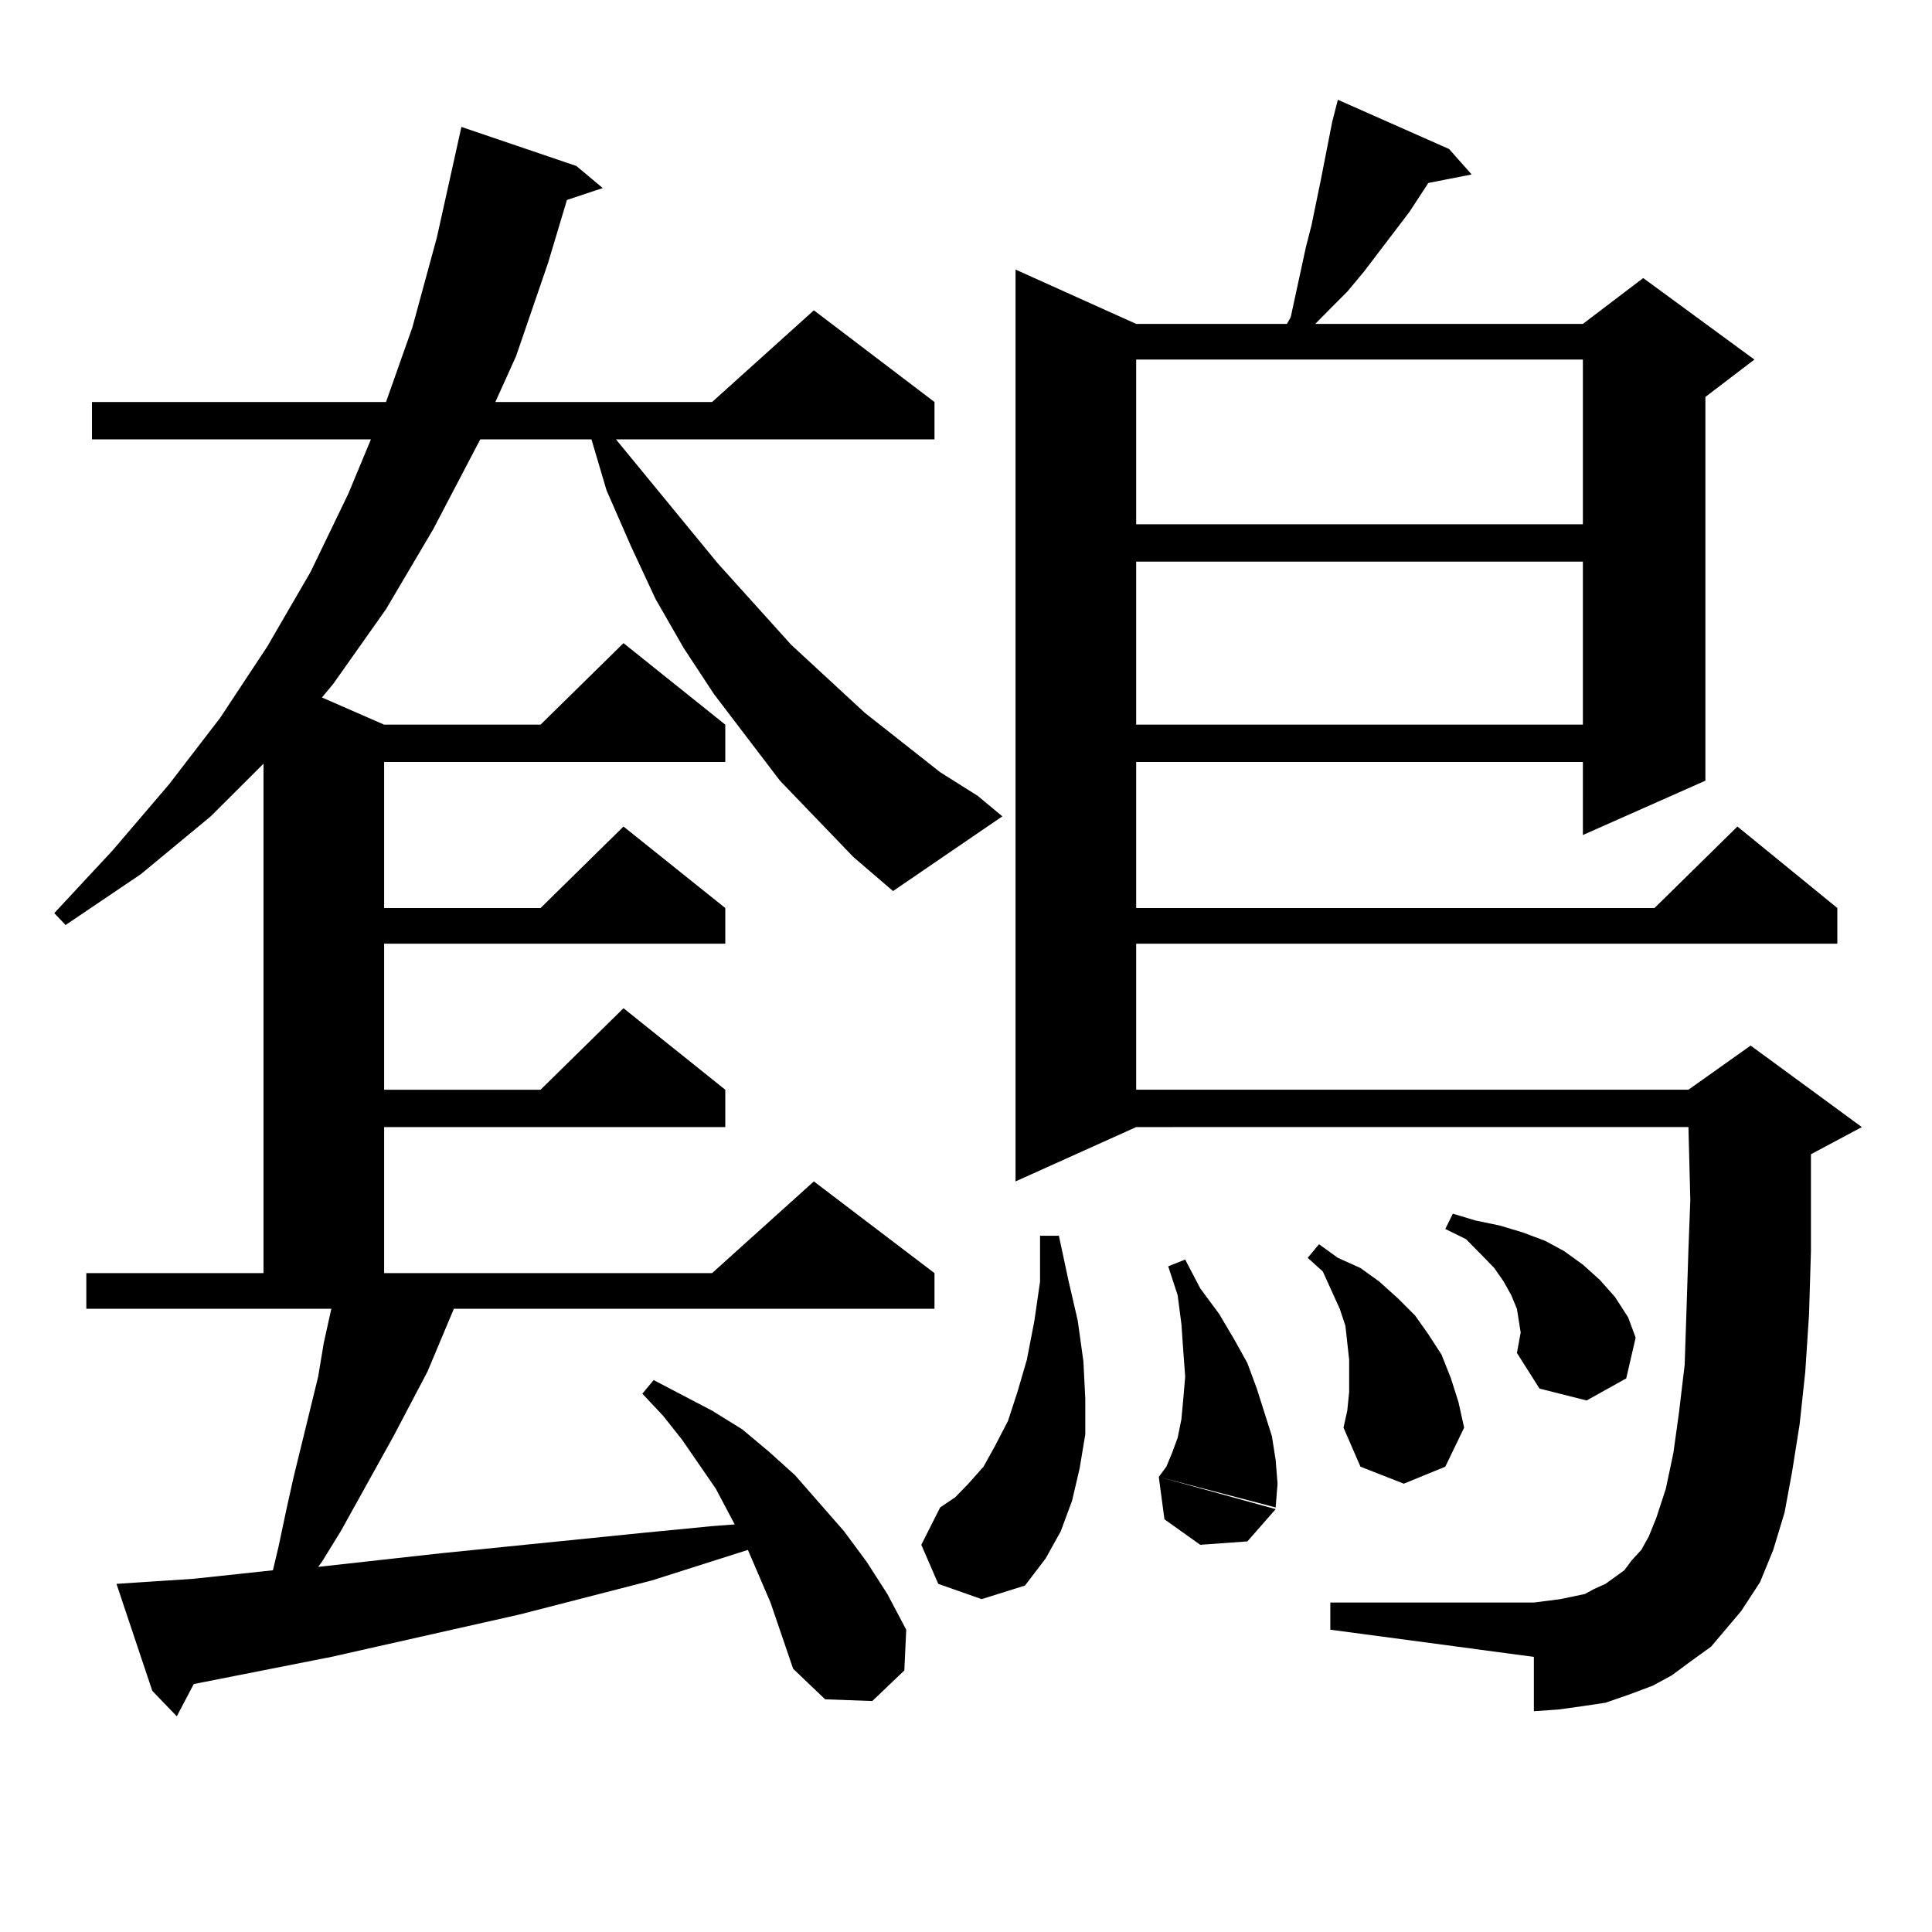
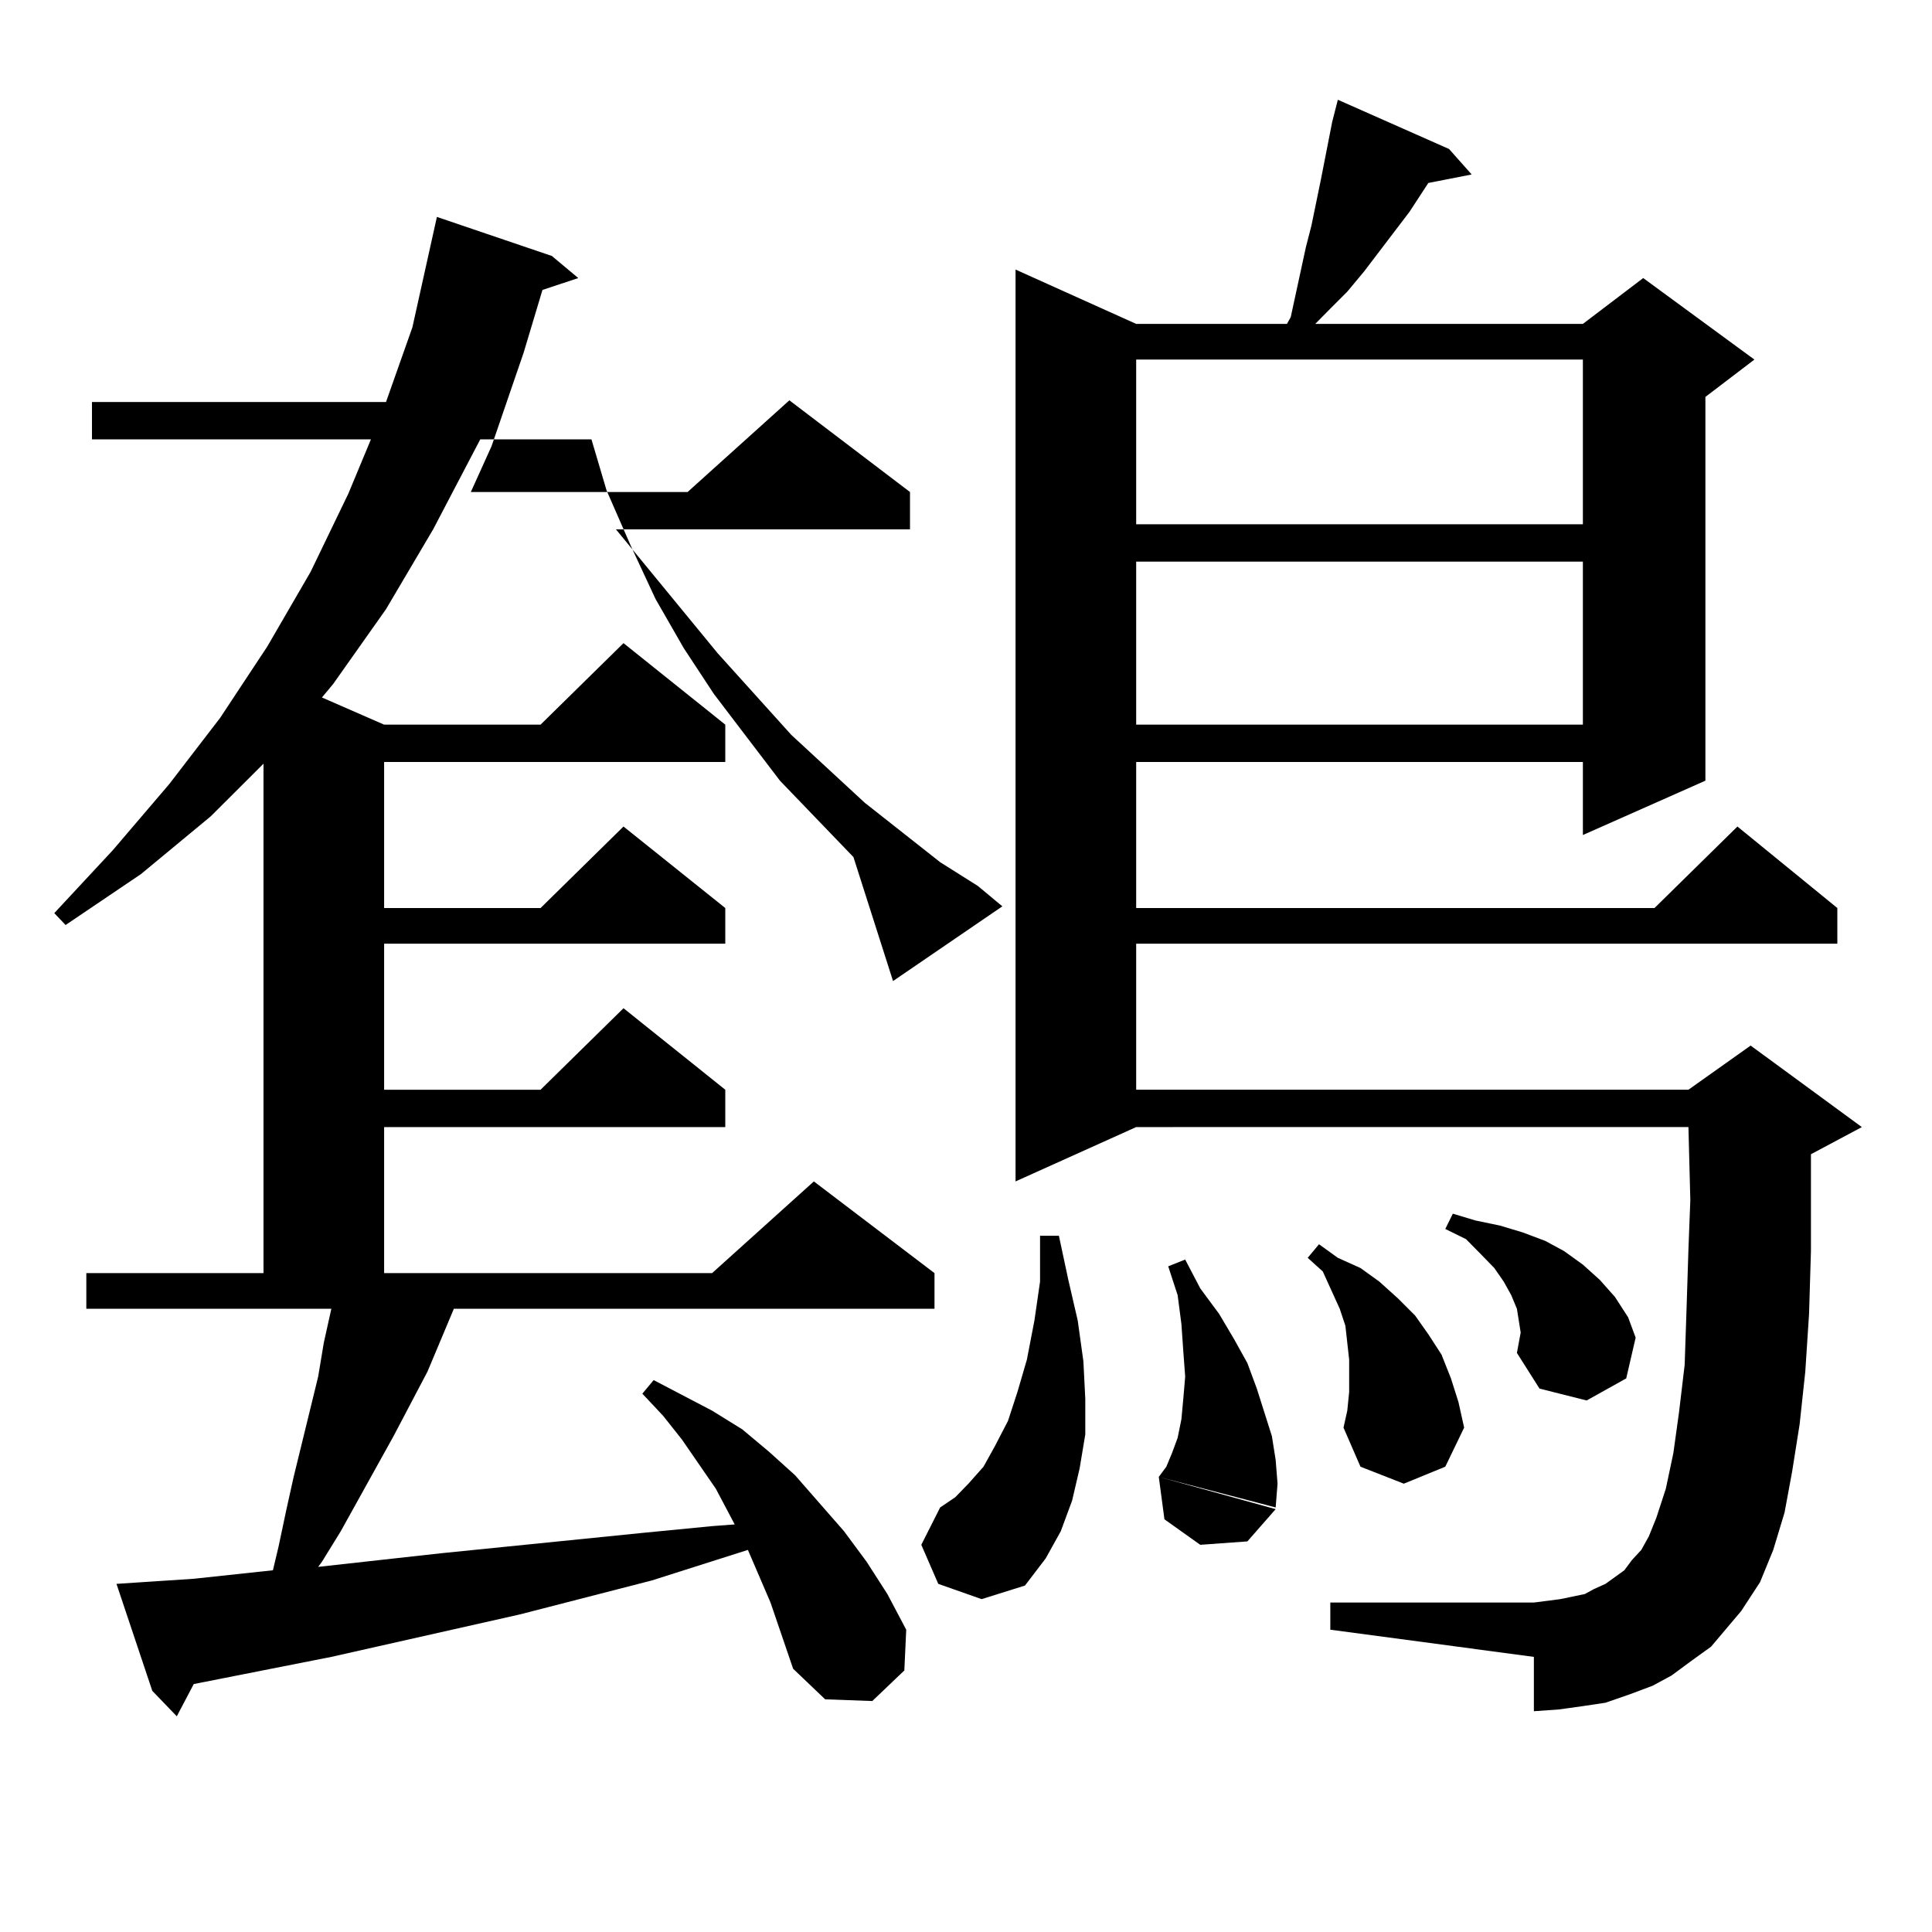
<svg xmlns="http://www.w3.org/2000/svg" version="1.1" id="图层_1" x="0px" y="0px" width="1000px" height="1000px" viewBox="0 0 1000 1000" enable-background="new 0 0 1000 1000" xml:space="preserve">
-   <path d="M441.745,443.629l-38.048-39.551l-34.146-44.824l-15.609-23.73l-14.634-25.488l-12.683-27.246l-12.683-29.004l-7.805-26.367  h-57.56L224.189,274l-24.39,41.309l-27.316,38.672l-5.854,7.031l32.194,14.063h80.974l42.926-42.188l52.682,42.188v19.336H198.824  v75.586h80.974l42.926-42.188l52.682,42.188v18.457H198.824v75.586h80.974l42.926-42.188l52.682,42.188v19.336H198.824v75.586  h169.752l52.682-47.461l62.438,47.461v18.457H234.921l-13.658,32.52l-17.561,33.398l-27.316,49.219l-9.756,15.82l-1.951,2.637  l63.413-7.031l104.388-10.547l36.097-3.516l11.707-0.879l-9.756-18.457l-17.561-25.488l-9.756-12.305l-10.731-11.426l5.854-7.031  l30.243,15.82l15.609,9.668l13.658,11.426l13.658,12.305l25.365,29.004l11.707,15.82l10.731,16.699l9.756,18.457l-0.976,21.094  l-16.585,15.82l-24.39-0.879l-16.585-15.82l-11.707-34.277l-11.707-27.246l-49.755,15.82l-68.291,17.578l-97.559,21.973  l-71.218,14.063l-8.78,16.699l-12.683-13.184l-18.536-55.371l39.999-2.637l40.975-4.395l2.927-12.305l3.902-18.457l3.902-17.578  l12.683-51.855l2.927-17.578l3.902-17.578H44.682v-18.457h91.705V395.289l-27.316,27.246l-36.097,29.883L33.95,478.785l-5.854-6.152  l30.243-32.52l29.268-34.277l26.341-34.277l24.39-36.914l22.438-38.672l19.512-40.43l11.707-28.125H47.608v-19.336H199.8  l13.658-38.672l12.683-46.582l10.731-48.34l1.951-8.789l59.511,20.215l13.658,11.426l-18.536,6.152l-9.756,32.52l-16.585,48.34  l-10.731,23.73h112.192l52.682-47.461l62.438,47.461v19.336H318.821l52.682,64.16l38.048,42.188l38.048,35.156l39.023,30.762  l19.512,12.305l12.683,10.547l-56.584,38.672L441.745,443.629z M485.646,819.801l-8.78-20.215l9.756-19.336l7.805-5.273l6.829-7.031  l7.805-8.789l5.854-10.547l6.829-13.184l4.878-14.941l4.878-16.699l3.902-20.215l2.927-20.215v-23.73h9.756l4.878,22.852  l4.878,21.094l2.927,21.094L561.742,724v18.457l-2.927,17.578l-3.902,16.699l-5.854,15.82l-7.805,14.063l-10.731,14.063  l-22.438,7.031L485.646,819.801z M885.637,852.32l-9.756,7.031l-10.731,7.91l-9.756,5.273l-11.707,4.395l-12.683,4.395  l-11.707,1.758l-12.683,1.758l-12.683,0.879v-28.125l-105.363-14.063v-14.063h105.363l6.829-0.879l6.829-0.879l12.683-2.637  l4.878-2.637l5.854-2.637l4.878-3.516l4.878-3.516l3.902-5.273l4.878-5.273l3.902-7.031l3.902-9.668l4.878-14.941l3.902-18.457  l2.927-21.094l2.927-24.609l0.976-29.004l0.976-30.762l0.976-25.488l-0.976-37.793H588.083L525.646,611.5V139.527l62.438,28.125  h78.047l1.951-3.516l7.805-36.035l2.927-11.426l4.878-23.73l5.854-29.883l2.927-11.426l57.56,25.488l11.707,13.184l-22.438,4.395  l-9.756,14.941l-23.414,30.762l-8.78,10.547l-8.78,8.789l-7.805,7.91h138.533l31.219-23.73l57.56,42.188l-25.365,19.336v198.633  l-63.413,28.125V394.41H588.083v75.586h268.286l42.926-42.188l51.706,42.188v18.457H588.083v75.586H873.93l32.194-22.852  l57.56,42.188l-26.341,14.063v50.098l-0.976,32.52l-1.951,29.883l-2.927,27.246l-3.902,24.609l-3.902,21.094l-5.854,19.336  l-6.829,16.699l-9.756,14.941L885.637,852.32z M588.083,186.109v85.254h231.214v-85.254H588.083z M588.083,290.699v84.375h231.214  v-84.375H588.083z M621.253,666.871l9.756,13.184l7.805,13.184l6.829,12.305l4.878,13.184l7.805,24.609l1.951,12.305l0.976,12.305  l-0.976,12.305l-60.486-15.82l3.902-5.273l2.927-7.031l2.927-7.91l1.951-9.668L612.473,724l0.976-11.426l-0.976-13.184  l-0.976-14.063l-1.951-14.941l-4.878-14.941l8.78-3.516L621.253,666.871z M660.276,781.129l-14.634,16.699l-24.39,1.758  l-18.536-13.184l-2.927-21.973L660.276,781.129z M698.324,720.484v-7.91v-8.789l-0.976-8.789l-0.976-8.789l-2.927-8.789  l-8.78-19.336l-7.805-7.031l5.854-7.031l9.756,7.031l11.707,5.273l9.756,7.031l9.756,8.789l8.78,8.789l6.829,9.668l6.829,10.547  l4.878,12.305l3.902,12.305l2.927,13.184l-9.756,20.215l-21.463,8.789l-22.438-8.789l-8.78-20.215l1.951-8.789L698.324,720.484z   M785.151,700.27l1.951-10.547l-0.976-6.152l-0.976-6.152l-2.927-7.031l-3.902-7.031l-4.878-7.031l-6.829-7.031l-7.805-7.91  l-10.731-5.273l3.902-7.91l11.707,3.516l12.683,2.637l11.707,3.516l11.707,4.395l9.756,5.273l9.756,7.031l8.78,7.91l7.805,8.789  l6.829,10.547l3.902,10.547l-4.878,21.094l-20.487,11.426l-24.39-6.152L785.151,700.27z" />
+   <path d="M441.745,443.629l-38.048-39.551l-34.146-44.824l-15.609-23.73l-14.634-25.488l-12.683-27.246l-12.683-29.004l-7.805-26.367  h-57.56L224.189,274l-24.39,41.309l-27.316,38.672l-5.854,7.031l32.194,14.063h80.974l42.926-42.188l52.682,42.188v19.336H198.824  v75.586h80.974l42.926-42.188l52.682,42.188v18.457H198.824v75.586h80.974l42.926-42.188l52.682,42.188v19.336H198.824v75.586  h169.752l52.682-47.461l62.438,47.461v18.457H234.921l-13.658,32.52l-17.561,33.398l-27.316,49.219l-9.756,15.82l-1.951,2.637  l63.413-7.031l104.388-10.547l36.097-3.516l11.707-0.879l-9.756-18.457l-17.561-25.488l-9.756-12.305l-10.731-11.426l5.854-7.031  l30.243,15.82l15.609,9.668l13.658,11.426l13.658,12.305l25.365,29.004l11.707,15.82l10.731,16.699l9.756,18.457l-0.976,21.094  l-16.585,15.82l-24.39-0.879l-16.585-15.82l-11.707-34.277l-11.707-27.246l-49.755,15.82l-68.291,17.578l-97.559,21.973  l-71.218,14.063l-8.78,16.699l-12.683-13.184l-18.536-55.371l39.999-2.637l40.975-4.395l2.927-12.305l3.902-18.457l3.902-17.578  l12.683-51.855l2.927-17.578l3.902-17.578H44.682v-18.457h91.705V395.289l-27.316,27.246l-36.097,29.883L33.95,478.785l-5.854-6.152  l30.243-32.52l29.268-34.277l26.341-34.277l24.39-36.914l22.438-38.672l19.512-40.43l11.707-28.125H47.608v-19.336H199.8  l13.658-38.672l10.731-48.34l1.951-8.789l59.511,20.215l13.658,11.426l-18.536,6.152l-9.756,32.52l-16.585,48.34  l-10.731,23.73h112.192l52.682-47.461l62.438,47.461v19.336H318.821l52.682,64.16l38.048,42.188l38.048,35.156l39.023,30.762  l19.512,12.305l12.683,10.547l-56.584,38.672L441.745,443.629z M485.646,819.801l-8.78-20.215l9.756-19.336l7.805-5.273l6.829-7.031  l7.805-8.789l5.854-10.547l6.829-13.184l4.878-14.941l4.878-16.699l3.902-20.215l2.927-20.215v-23.73h9.756l4.878,22.852  l4.878,21.094l2.927,21.094L561.742,724v18.457l-2.927,17.578l-3.902,16.699l-5.854,15.82l-7.805,14.063l-10.731,14.063  l-22.438,7.031L485.646,819.801z M885.637,852.32l-9.756,7.031l-10.731,7.91l-9.756,5.273l-11.707,4.395l-12.683,4.395  l-11.707,1.758l-12.683,1.758l-12.683,0.879v-28.125l-105.363-14.063v-14.063h105.363l6.829-0.879l6.829-0.879l12.683-2.637  l4.878-2.637l5.854-2.637l4.878-3.516l4.878-3.516l3.902-5.273l4.878-5.273l3.902-7.031l3.902-9.668l4.878-14.941l3.902-18.457  l2.927-21.094l2.927-24.609l0.976-29.004l0.976-30.762l0.976-25.488l-0.976-37.793H588.083L525.646,611.5V139.527l62.438,28.125  h78.047l1.951-3.516l7.805-36.035l2.927-11.426l4.878-23.73l5.854-29.883l2.927-11.426l57.56,25.488l11.707,13.184l-22.438,4.395  l-9.756,14.941l-23.414,30.762l-8.78,10.547l-8.78,8.789l-7.805,7.91h138.533l31.219-23.73l57.56,42.188l-25.365,19.336v198.633  l-63.413,28.125V394.41H588.083v75.586h268.286l42.926-42.188l51.706,42.188v18.457H588.083v75.586H873.93l32.194-22.852  l57.56,42.188l-26.341,14.063v50.098l-0.976,32.52l-1.951,29.883l-2.927,27.246l-3.902,24.609l-3.902,21.094l-5.854,19.336  l-6.829,16.699l-9.756,14.941L885.637,852.32z M588.083,186.109v85.254h231.214v-85.254H588.083z M588.083,290.699v84.375h231.214  v-84.375H588.083z M621.253,666.871l9.756,13.184l7.805,13.184l6.829,12.305l4.878,13.184l7.805,24.609l1.951,12.305l0.976,12.305  l-0.976,12.305l-60.486-15.82l3.902-5.273l2.927-7.031l2.927-7.91l1.951-9.668L612.473,724l0.976-11.426l-0.976-13.184  l-0.976-14.063l-1.951-14.941l-4.878-14.941l8.78-3.516L621.253,666.871z M660.276,781.129l-14.634,16.699l-24.39,1.758  l-18.536-13.184l-2.927-21.973L660.276,781.129z M698.324,720.484v-7.91v-8.789l-0.976-8.789l-0.976-8.789l-2.927-8.789  l-8.78-19.336l-7.805-7.031l5.854-7.031l9.756,7.031l11.707,5.273l9.756,7.031l9.756,8.789l8.78,8.789l6.829,9.668l6.829,10.547  l4.878,12.305l3.902,12.305l2.927,13.184l-9.756,20.215l-21.463,8.789l-22.438-8.789l-8.78-20.215l1.951-8.789L698.324,720.484z   M785.151,700.27l1.951-10.547l-0.976-6.152l-0.976-6.152l-2.927-7.031l-3.902-7.031l-4.878-7.031l-6.829-7.031l-7.805-7.91  l-10.731-5.273l3.902-7.91l11.707,3.516l12.683,2.637l11.707,3.516l11.707,4.395l9.756,5.273l9.756,7.031l8.78,7.91l7.805,8.789  l6.829,10.547l3.902,10.547l-4.878,21.094l-20.487,11.426l-24.39-6.152L785.151,700.27z" />
</svg>